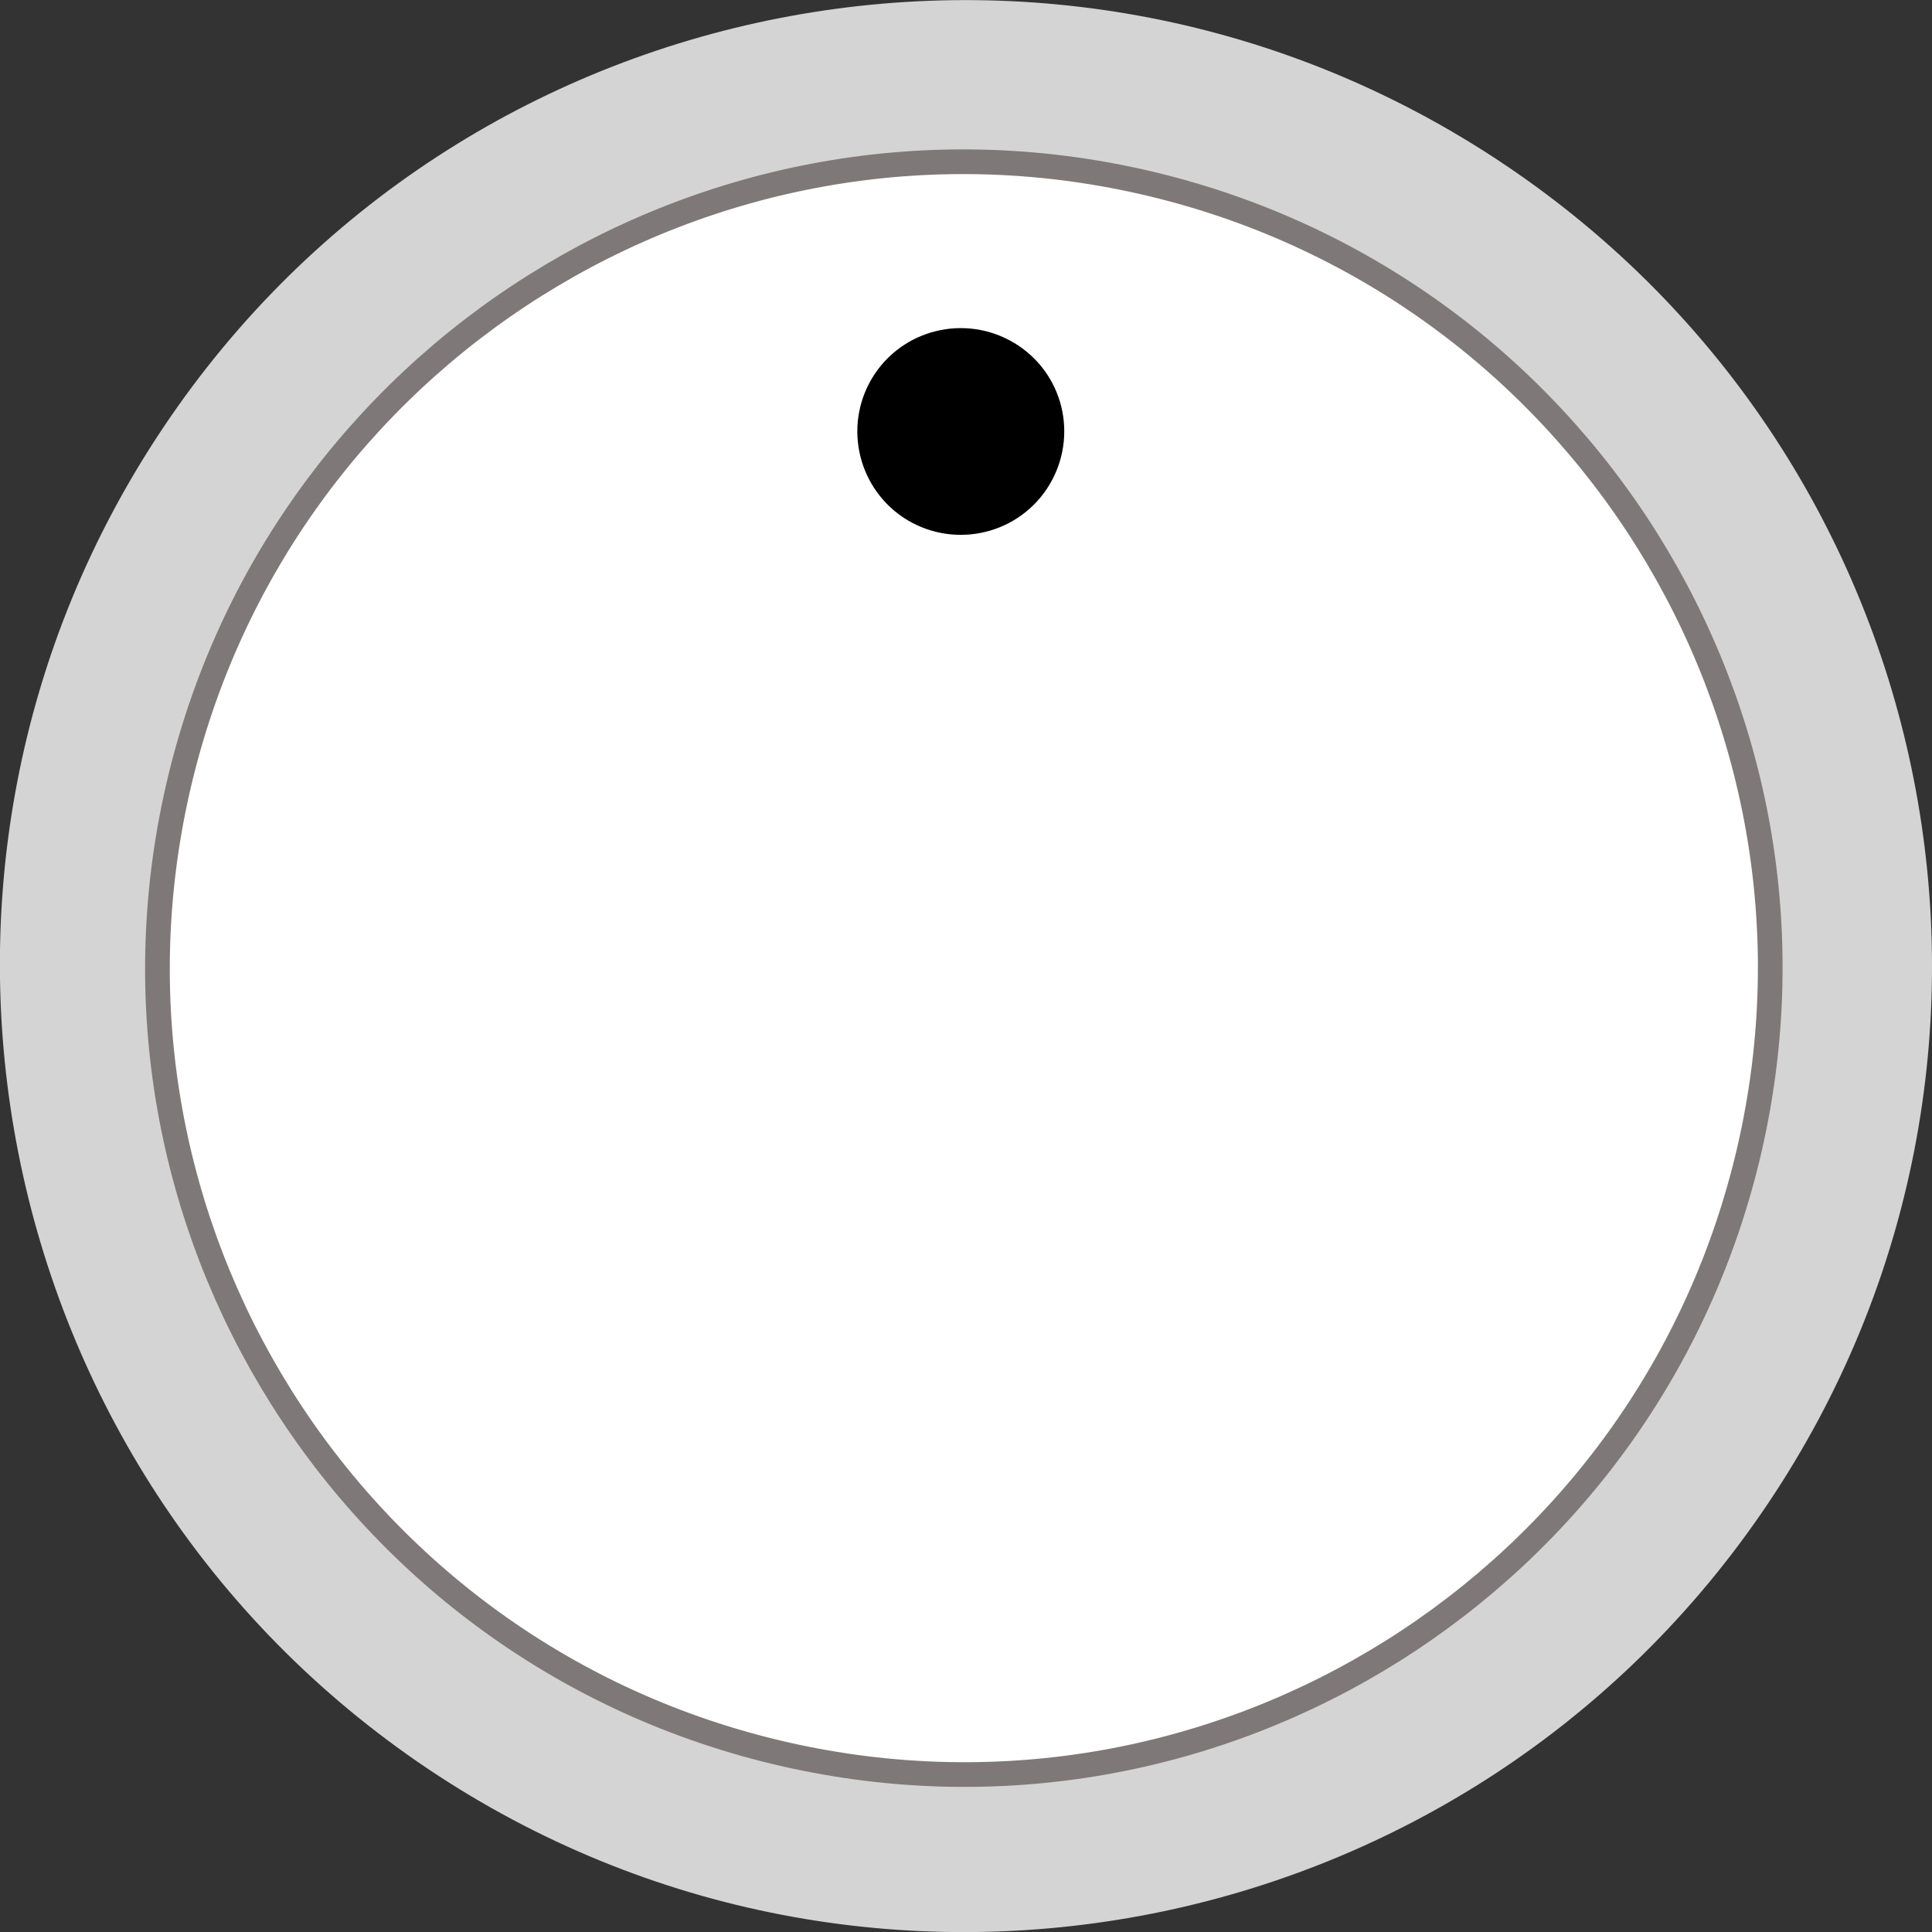
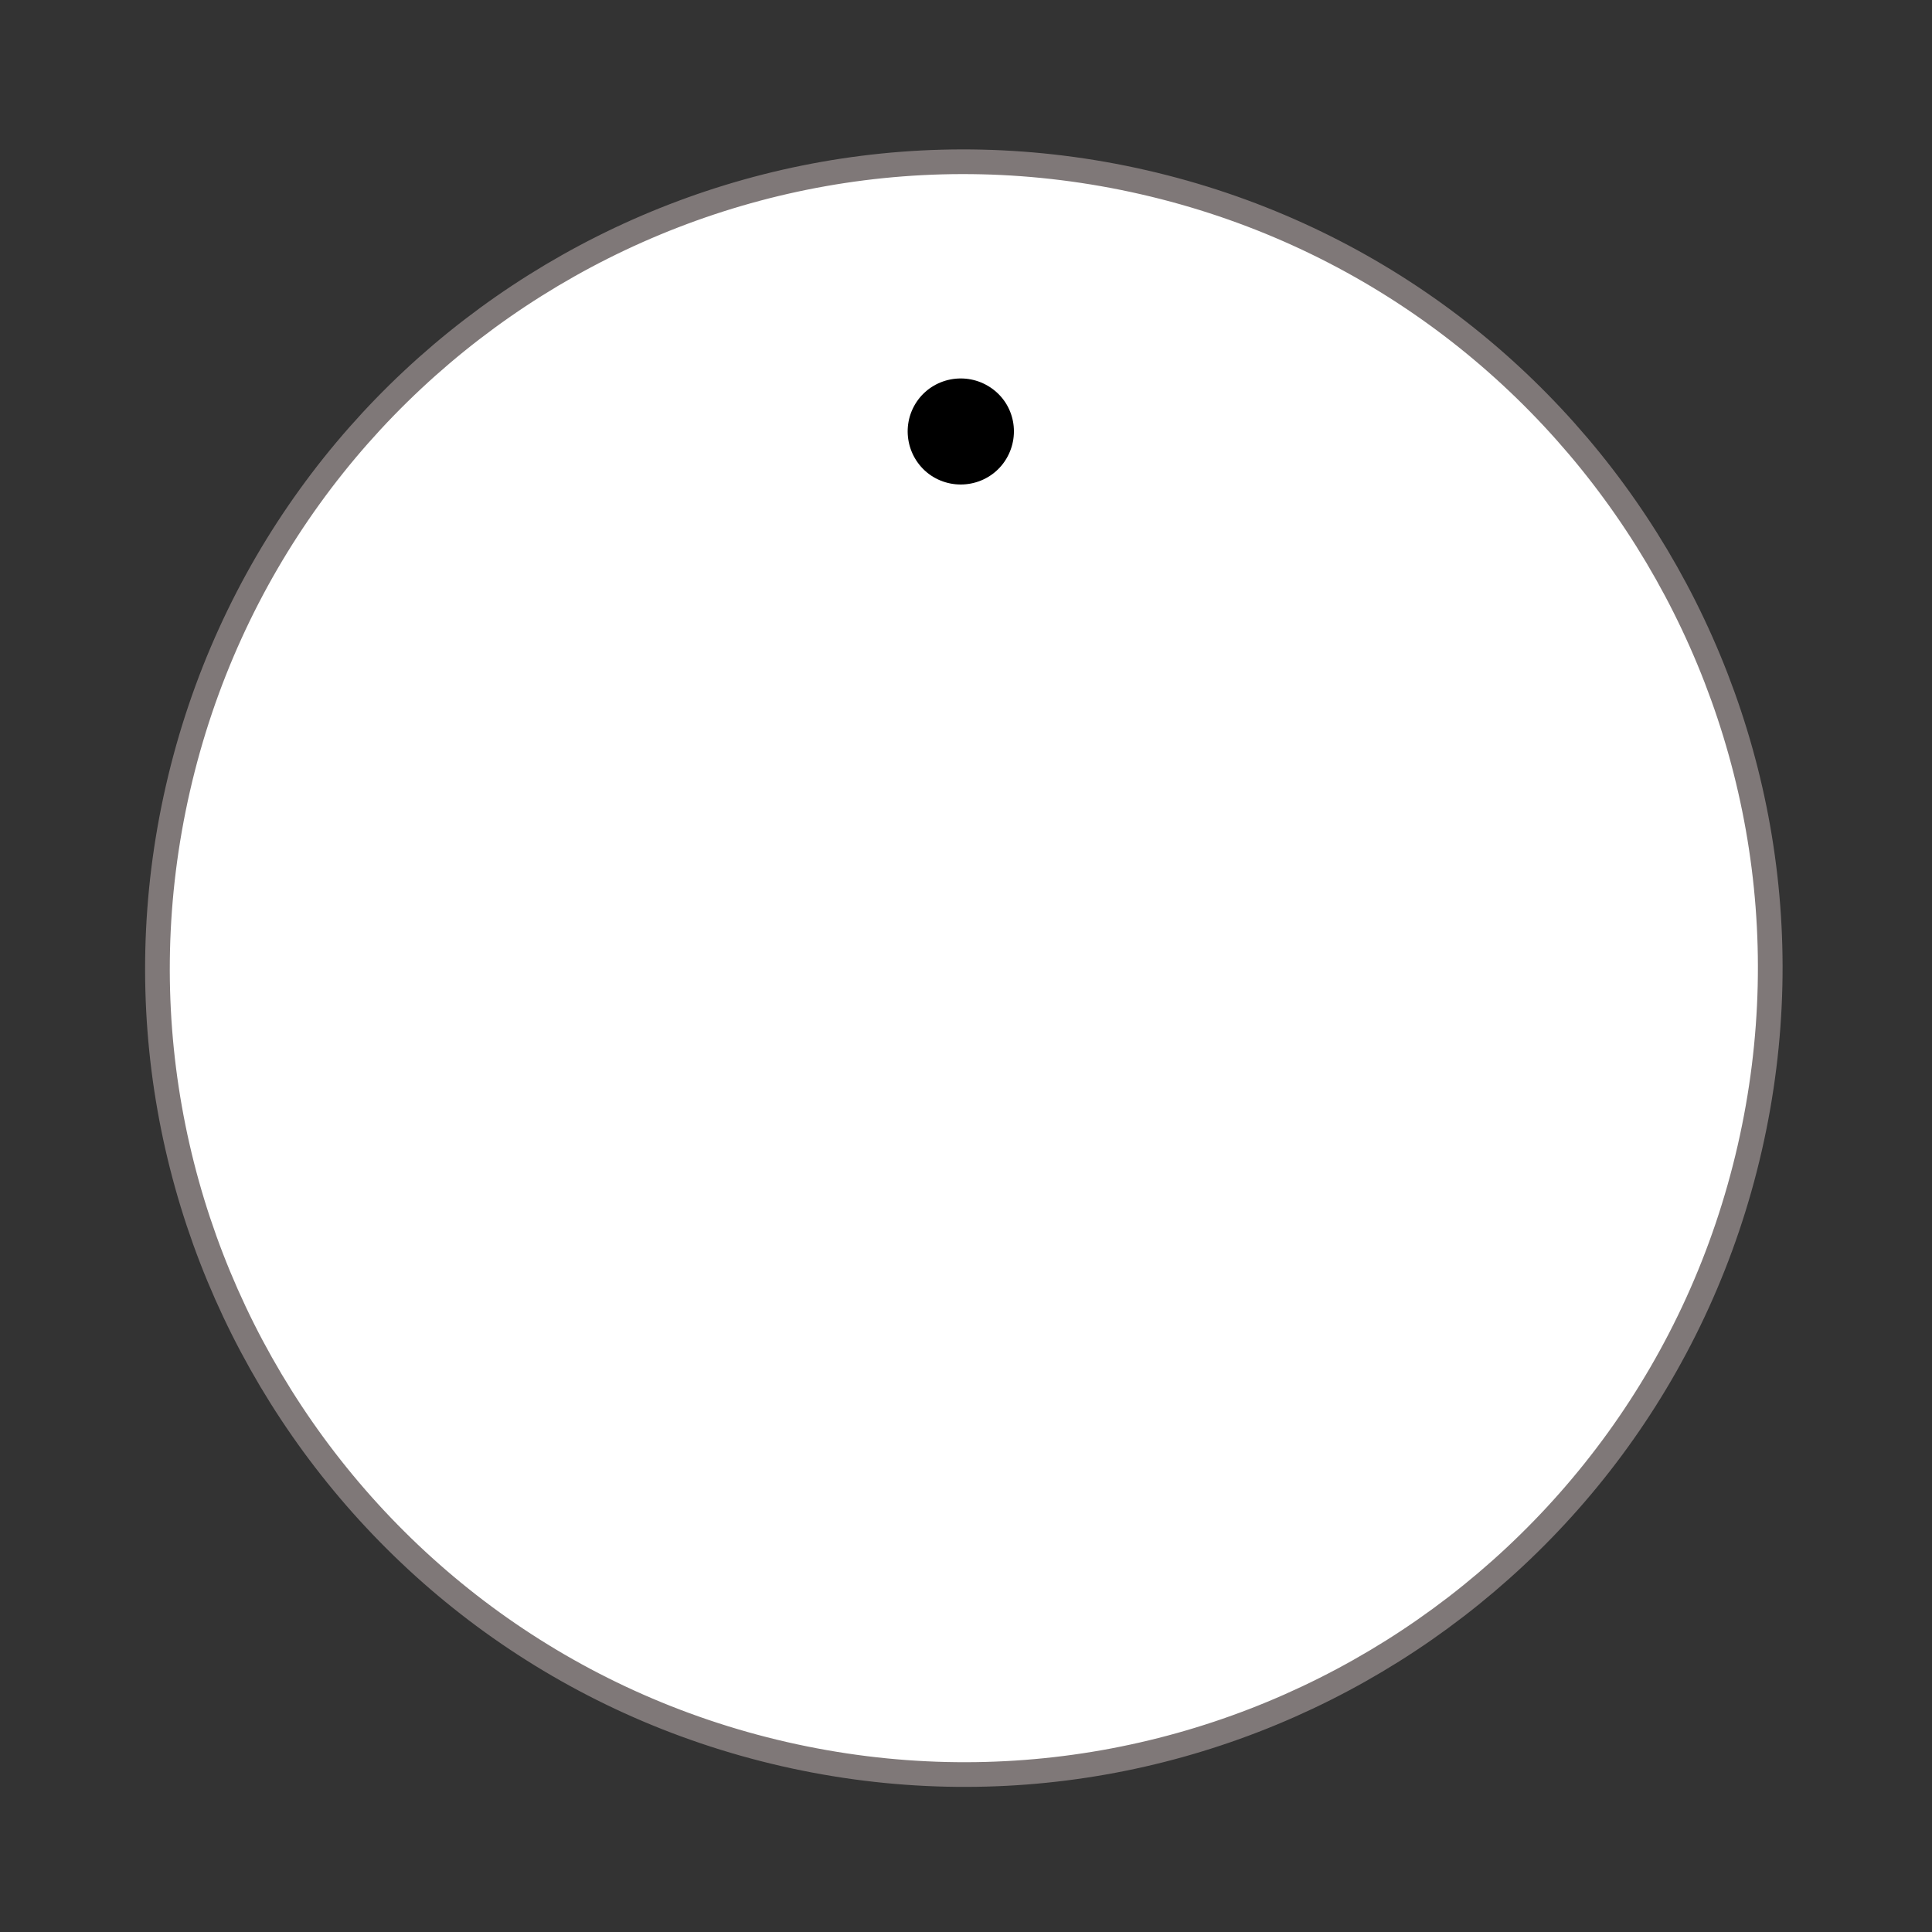
<svg xmlns="http://www.w3.org/2000/svg" xmlns:ns1="http://www.inkscape.org/namespaces/inkscape" xmlns:ns2="http://sodipodi.sourceforge.net/DTD/sodipodi-0.dtd" width="9mm" height="9mm" viewBox="0 0 9 9" version="1.1" id="svg113936" ns1:version="0.92.2 5c3e80d, 2017-08-06" ns2:docname="BefacoTinyKnob.svg">
  <rect x="0" y="0" width="9" height="9" fill="#333333" stroke="none" />
  <defs id="defs113930" />
  <ns2:namedview id="base" pagecolor="#ffffff" bordercolor="#666666" borderopacity="1.0" ns1:pageopacity="0.0" ns1:pageshadow="2" ns1:zoom="2.8" ns1:cx="-45.569736" ns1:cy="83.754679" ns1:document-units="mm" ns1:current-layer="layer1" showgrid="false" fit-margin-top="0" fit-margin-left="0" fit-margin-right="0" fit-margin-bottom="0" ns1:window-width="2560" ns1:window-height="1422" ns1:window-x="0" ns1:window-y="18" ns1:window-maximized="0" />
  <g ns1:label="Layer 1" ns1:groupmode="layer" id="layer1" transform="translate(-111.869,-85.795)">
-     <path ns1:connector-curvature="0" style="fill:#d4d4d4;fill-opacity:1;fill-rule:nonzero;stroke:none;stroke-width:0.282" d="m 120.105,92.799 c 1.385,-2.063 0.835,-4.854 -1.228,-6.238 -2.062,-1.384 -4.861,-0.841 -6.245,1.222 -1.385,2.063 -0.833,4.866 1.229,6.251 2.063,1.384 4.859,0.828 6.244,-1.235" id="path109730" />
    <path ns1:connector-curvature="0" style="fill:#ffffff;fill-opacity:1;fill-rule:nonzero;stroke:none;stroke-width:0.282" d="m 120.02,91.143 c -0.463,2.022 -2.477,3.286 -4.499,2.823 -2.022,-0.463 -3.286,-2.477 -2.823,-4.499 0.463,-2.021 2.477,-3.286 4.499,-2.823 2.021,0.463 3.286,2.477 2.823,4.499" id="path109732" />
-     <path ns1:connector-curvature="0" style="fill:none;stroke:#7f7878;stroke-width:0.115;stroke-linecap:round;stroke-linejoin:round;stroke-miterlimit:4;stroke-opacity:1" d="m 120.02,91.143 c -0.463,2.022 -2.477,3.286 -4.499,2.823 -2.022,-0.463 -3.286,-2.477 -2.823,-4.499 0.463,-2.021 2.477,-3.286 4.499,-2.823 2.021,0.463 3.286,2.477 2.823,4.499 z m 0,0" id="path109734" />
+     <path ns1:connector-curvature="0" style="fill:none;stroke:#7f7878;stroke-width:0.115;stroke-linecap:round;stroke-linejoin:round;stroke-miterlimit:4;stroke-opacity:1" d="m 120.02,91.143 c -0.463,2.022 -2.477,3.286 -4.499,2.823 -2.022,-0.463 -3.286,-2.477 -2.823,-4.499 0.463,-2.021 2.477,-3.286 4.499,-2.823 2.021,0.463 3.286,2.477 2.823,4.499 m 0,0" id="path109734" />
    <path ns1:connector-curvature="0" style="fill:#000000;fill-opacity:1;fill-rule:nonzero;stroke:none;stroke-width:0.282" d="m 116.206,88.01 c -0.112,-0.076 -0.143,-0.229 -0.067,-0.343 0.076,-0.113 0.23,-0.143 0.344,-0.067 0.114,0.076 0.143,0.229 0.067,0.343 -0.076,0.113 -0.23,0.143 -0.344,0.067" id="path109736" />
-     <path ns1:connector-curvature="0" style="fill:none;stroke:#000000;stroke-width:0.469;stroke-linecap:square;stroke-linejoin:miter;stroke-miterlimit:4;stroke-opacity:1" d="m 116.206,88.01 c -0.112,-0.076 -0.143,-0.229 -0.067,-0.343 0.076,-0.113 0.23,-0.143 0.344,-0.067 0.114,0.076 0.143,0.229 0.067,0.343 -0.076,0.113 -0.23,0.143 -0.344,0.067 z m 0,0" id="path109738" />
  </g>
</svg>